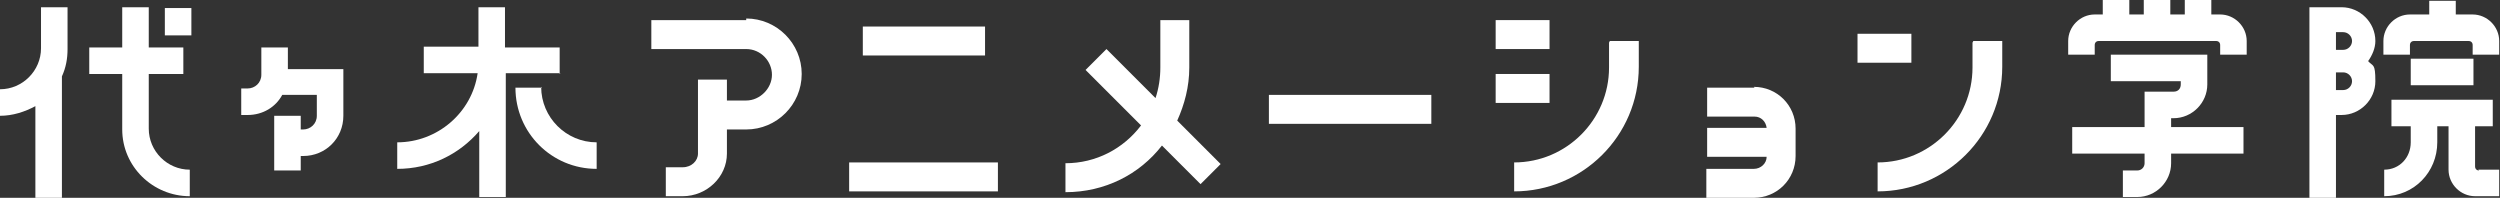
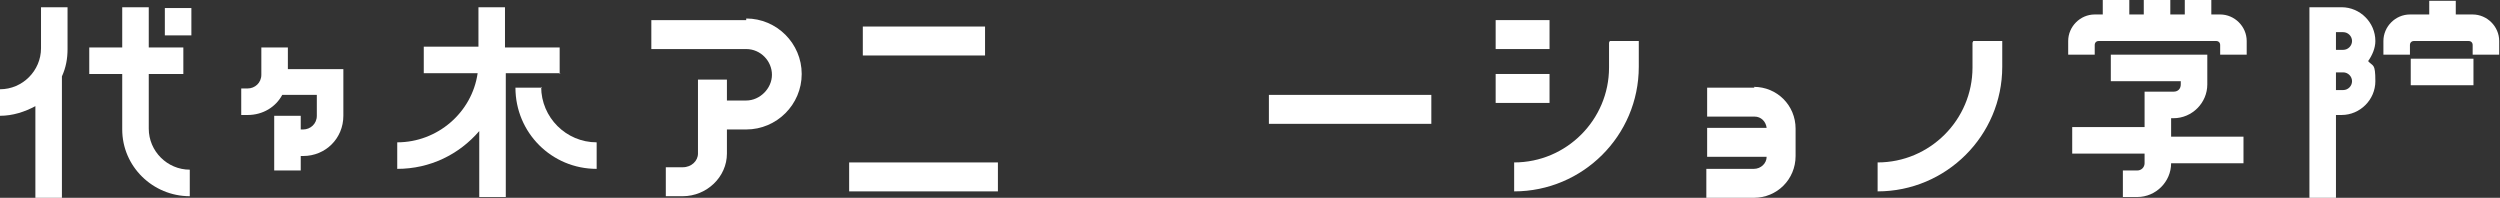
<svg xmlns="http://www.w3.org/2000/svg" version="1.1" viewBox="0 0 310.9 24.6">
  <rect x="0" y="0" width="310.9" height="24.6" fill="#333333" stroke="none" />
  <defs>
    <style>
      .cls-1 {
        fill: #fff;
      }
    </style>
  </defs>
  <g>
    <g id="_レイヤー_2">
      <g id="_レイヤー_2-2">
        <g>
          <rect class="cls-1" x="107.3" y="3.3" width="15.2" height="3.6" />
          <rect class="cls-1" x="105.6" y="20.2" width="18.5" height="3.6" />
          <rect class="cls-1" x="157.8" y="11.8" width="20.2" height="3.6" />
          <path class="cls-1" d="M92.8,2.5h-11.8v3.6h11.8c1.8,0,3.2,1.5,3.2,3.2s-1.5,3.2-3.2,3.2h-2.4v-2.6h-3.6v9.2c0,.9-.8,1.7-1.9,1.7h-2.1v3.6h2.1c3,0,5.5-2.4,5.5-5.3v-3h2.4c3.8,0,6.9-3.1,6.9-6.9s-3.1-6.9-6.9-6.9" />
          <rect class="cls-1" x="20.5" y="1" width="3.3" height="3.4" />
          <path class="cls-1" d="M18.5,16.1v-6.9h4.3v-3.3h-4.3V.9h-3.3v5h-4.1v3.3h4.1v6.9c0,4.6,3.8,8.3,8.4,8.3v-3.3c-2.8,0-5.1-2.3-5.1-5.1" />
          <path class="cls-1" d="M5.1,6c0,2.8-2.3,5.1-5.1,5.1v3.3c1.6,0,3.1-.5,4.4-1.2v11.4h3.3v-15.1c.5-1.1.7-2.2.7-3.4V.9h-3.3v5.1h0Z" />
          <path class="cls-1" d="M35.8,8.5v-2.6h-3.3v3.4c0,1-.8,1.7-1.7,1.7h-.8v3.3h.8c1.9,0,3.5-1,4.3-2.5h4.3v2.6c0,1-.8,1.7-1.7,1.7h-.3v-1.7h-3.3v6.8h3.3v-1.8h.3c2.8,0,5-2.2,5-5v-5.8h-6.9,0Z" />
          <rect class="cls-1" x="186" y="2.5" width="6.7" height="3.6" />
          <rect class="cls-1" x="186" y="9.2" width="6.7" height="3.6" />
          <path class="cls-1" d="M200.1,5.3v3.1c0,6.5-5.3,11.8-11.8,11.8v3.6c8.5,0,15.5-6.9,15.5-15.5v-3.2s-3.6,0-3.6,0Z" />
-           <rect class="cls-1" x="231" y="4.2" width="6.7" height="3.6" />
          <path class="cls-1" d="M245.3,5.3v3.1c0,6.5-5.3,11.8-11.8,11.8v3.6c8.5,0,15.5-6.9,15.5-15.5v-3.2s-3.6,0-3.6,0Z" />
          <path class="cls-1" d="M69.6,9.2v-3.3h-6.8V.9h-3.3v4.9h-6.8v3.3h6.7c-.7,4.9-5,8.6-10,8.6v3.3c4.1,0,7.7-1.8,10.2-4.7v8.2h3.3v-15.4h6.8Z" />
          <path class="cls-1" d="M67.4,10.9h-3.3c0,5.6,4.5,10.1,10.1,10.1v-3.3c-3.8,0-6.9-3.1-6.9-6.9" />
-           <path class="cls-1" d="M151.8,20.4l-5.4-5.4c.9-2,1.5-4.2,1.5-6.6V2.5h-3.6v5.9c0,1.3-.2,2.6-.6,3.8l-6.1-6.1-2.6,2.6,6.9,6.9c-2.2,2.9-5.6,4.7-9.4,4.7v3.6c4.9,0,9.2-2.2,12-5.8l4.8,4.8,2.6-2.6h0Z" />
          <path class="cls-1" d="M218.2,10.9h-5.9v3.6h5.9c.8,0,1.4.6,1.5,1.4h-7.4v3.6h7.4c0,.8-.7,1.5-1.6,1.5h-5.9v3.6h5.9c2.9,0,5.2-2.3,5.2-5.2v-3.4c0-2.9-2.3-5.2-5.2-5.2" />
-           <path class="cls-1" d="M270,15.9v-1.2h.3c2.3,0,4.2-1.9,4.2-4.2v-3.7h-12v3.3h8.7v.4c0,.5-.3.9-.9.9h-3.6v4.4h-9v3.3h9v1.2c0,.5-.4.9-.9.9h-1.8v3.3h1.8c2.3,0,4.2-1.9,4.2-4.2v-1.2h9v-3.3h-9Z" />
+           <path class="cls-1" d="M270,15.9v-1.2h.3c2.3,0,4.2-1.9,4.2-4.2v-3.7h-12v3.3h8.7v.4c0,.5-.3.9-.9.9h-3.6v4.4h-9v3.3h9v1.2c0,.5-.4.9-.9.9h-1.8v3.3h1.8c2.3,0,4.2-1.9,4.2-4.2h9v-3.3h-9Z" />
          <path class="cls-1" d="M276.1,1.8h-1.1V0h-3.3v1.8h-1.8V0h-3.3v1.8h-1.8V0h-3.3v1.8h-1c-1.8,0-3.3,1.5-3.3,3.3v1.7h3.3v-1.2c0-.3.2-.5.5-.5h14.6c.3,0,.5.2.5.5v1.2h3.3v-1.7c0-1.8-1.5-3.3-3.3-3.3" />
          <path class="cls-1" d="M291.2.9h-4v23.7h3.3v-10.3h.7c2.3,0,4.2-1.9,4.2-4.2s-.3-1.8-.9-2.5c.5-.7.9-1.6.9-2.5,0-2.3-1.9-4.2-4.2-4.2M291.4,4c.6,0,1.1.5,1.1,1.1s-.5,1.1-1.1,1.1h-.9v-2.2s.9,0,.9,0ZM291.4,11.2h-.9v-2.2h.9c.6,0,1.1.5,1.1,1.1s-.5,1.1-1.1,1.1" />
          <rect class="cls-1" x="299.8" y="7.3" width="7.8" height="3.3" />
          <path class="cls-1" d="M307.5,1.8h-2.1V.1h-3.3v1.7h-2.4c-1.8,0-3.3,1.5-3.3,3.3v1.7h3.3v-1.2c0-.3.2-.5.5-.5h6.8c.3,0,.5.2.5.5v1.2h3.3v-1.7c0-1.8-1.5-3.3-3.3-3.3" />
-           <path class="cls-1" d="M308.3,21.2c-.3,0-.5-.2-.5-.5v-5h2.2v-3.3h-12.6v3.3h2.4v2c0,1.9-1.4,3.4-3.3,3.4v3.3c3.7,0,6.6-3,6.6-6.7v-2h1.4v5.4c0,1.8,1.5,3.3,3.3,3.3h3v-3.3h-2.6Z" />
        </g>
      </g>
    </g>
  </g>
</svg>